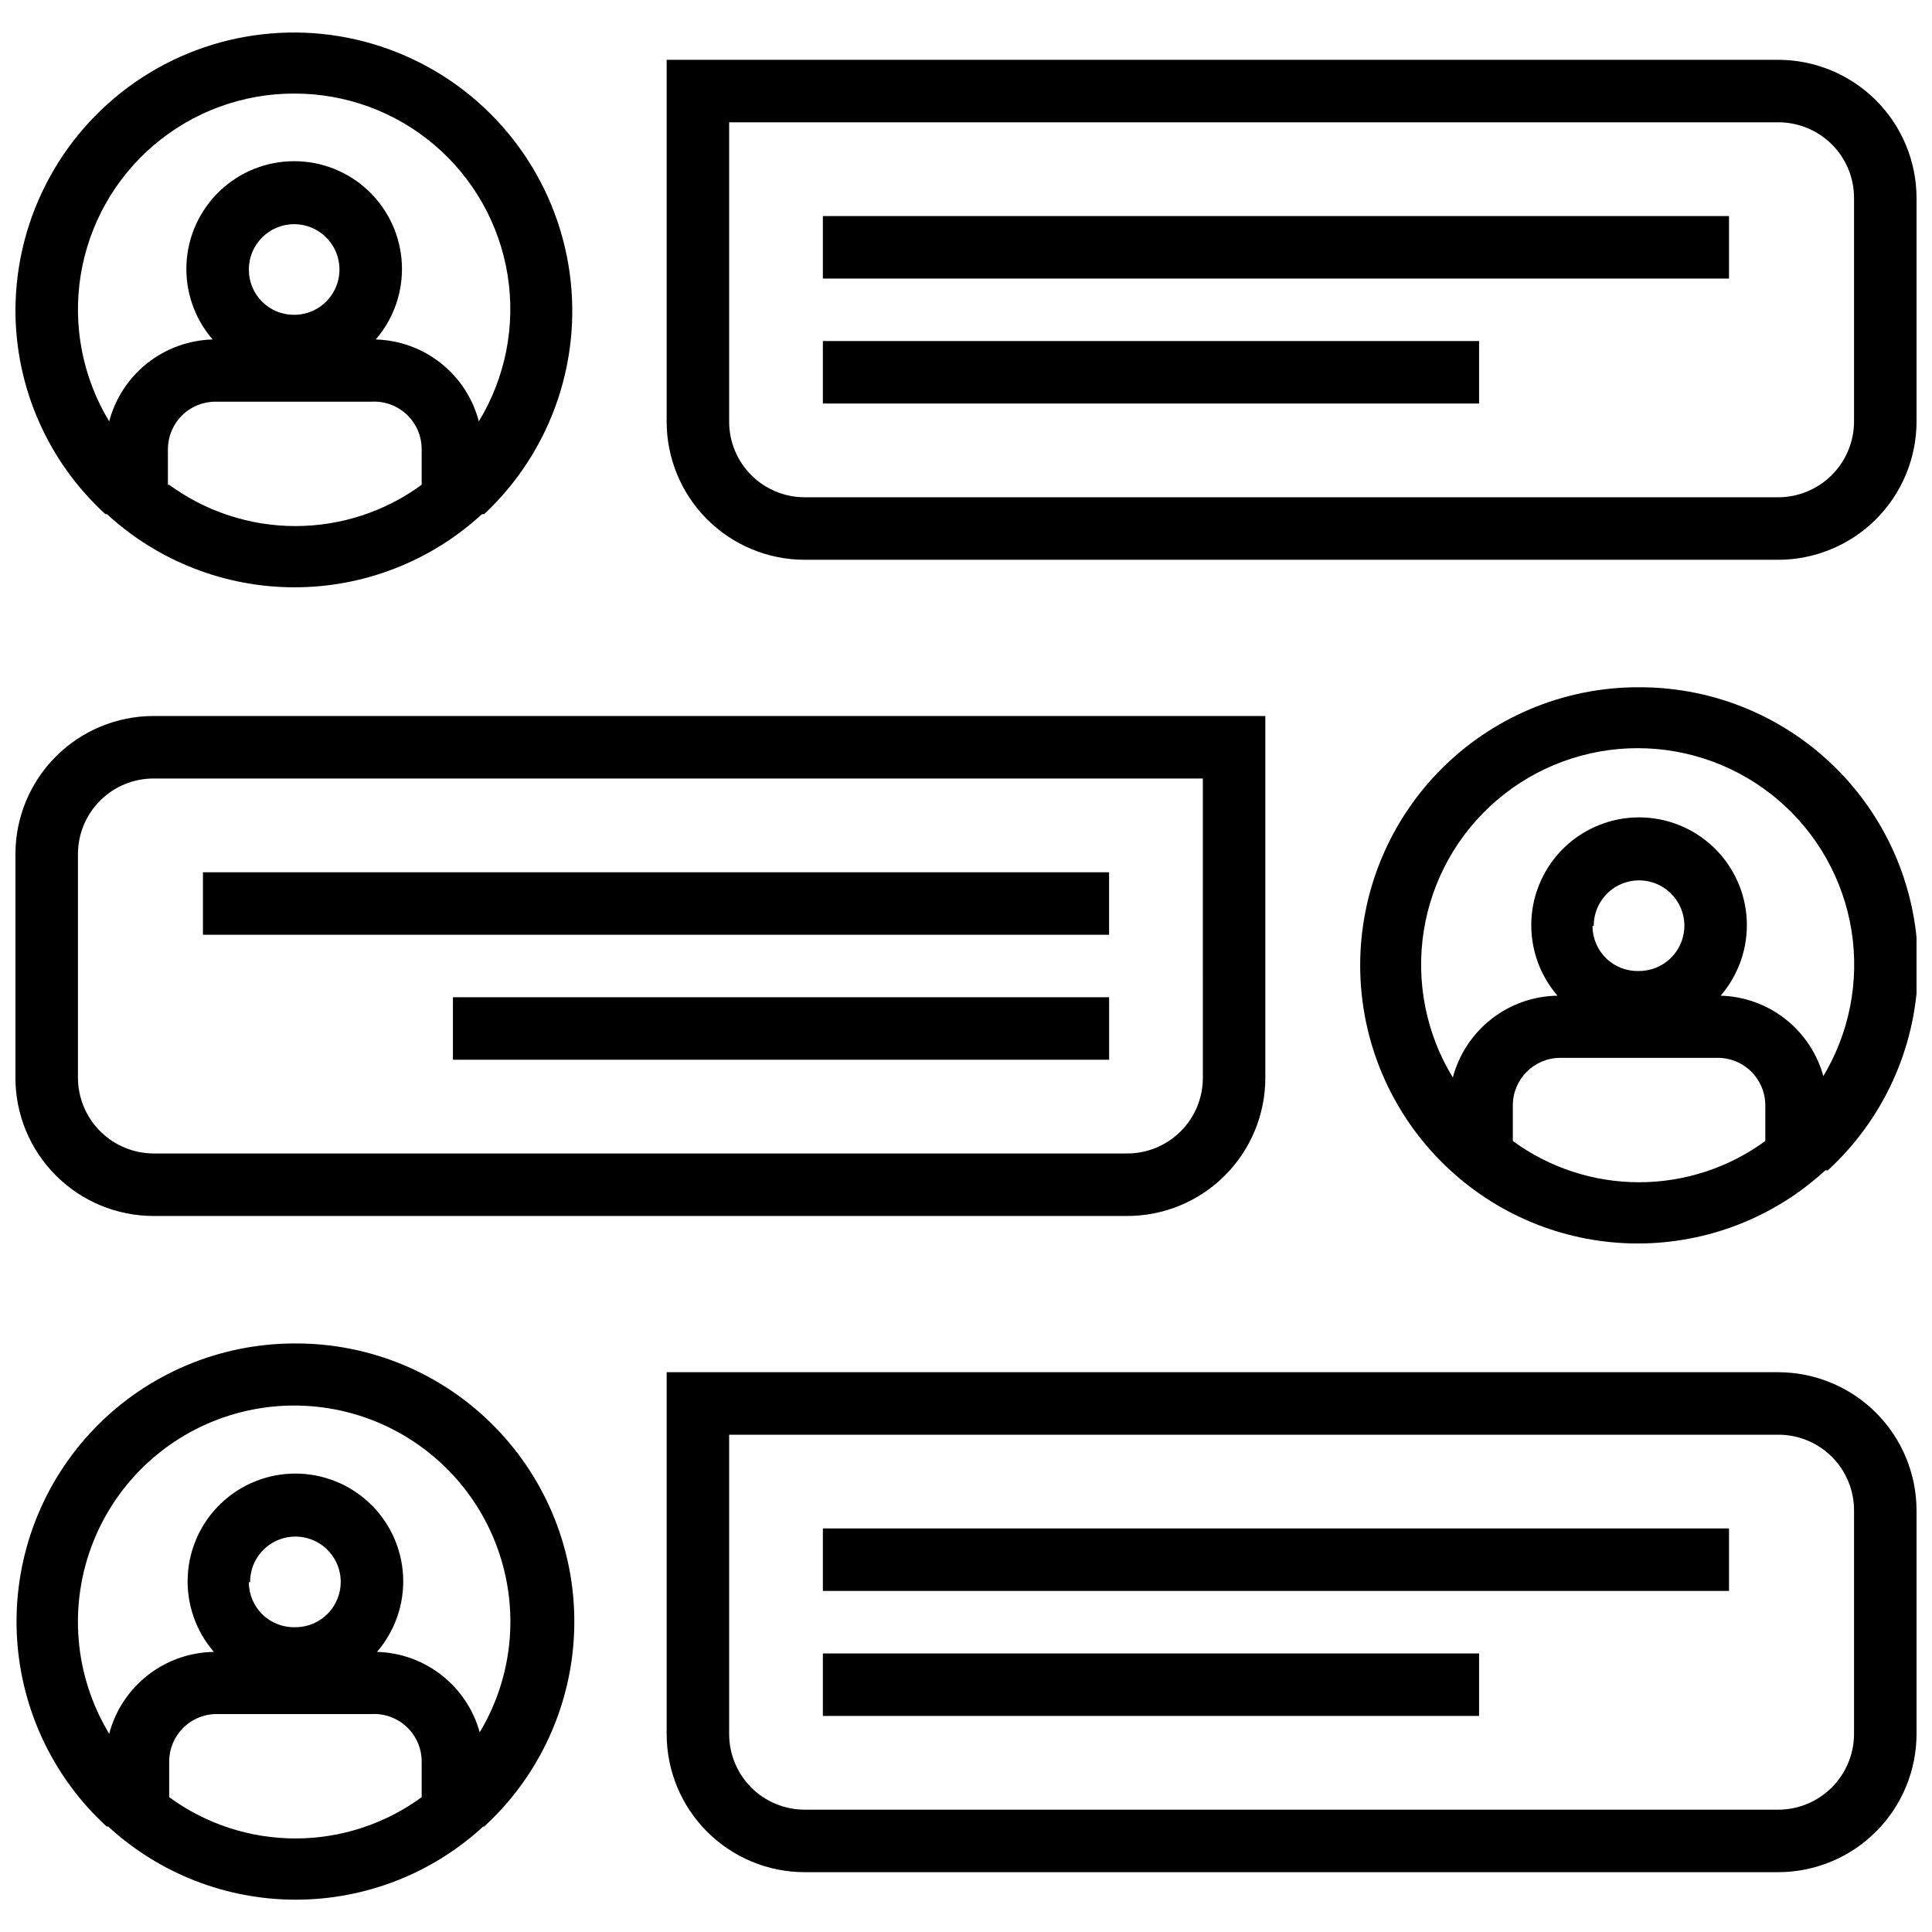
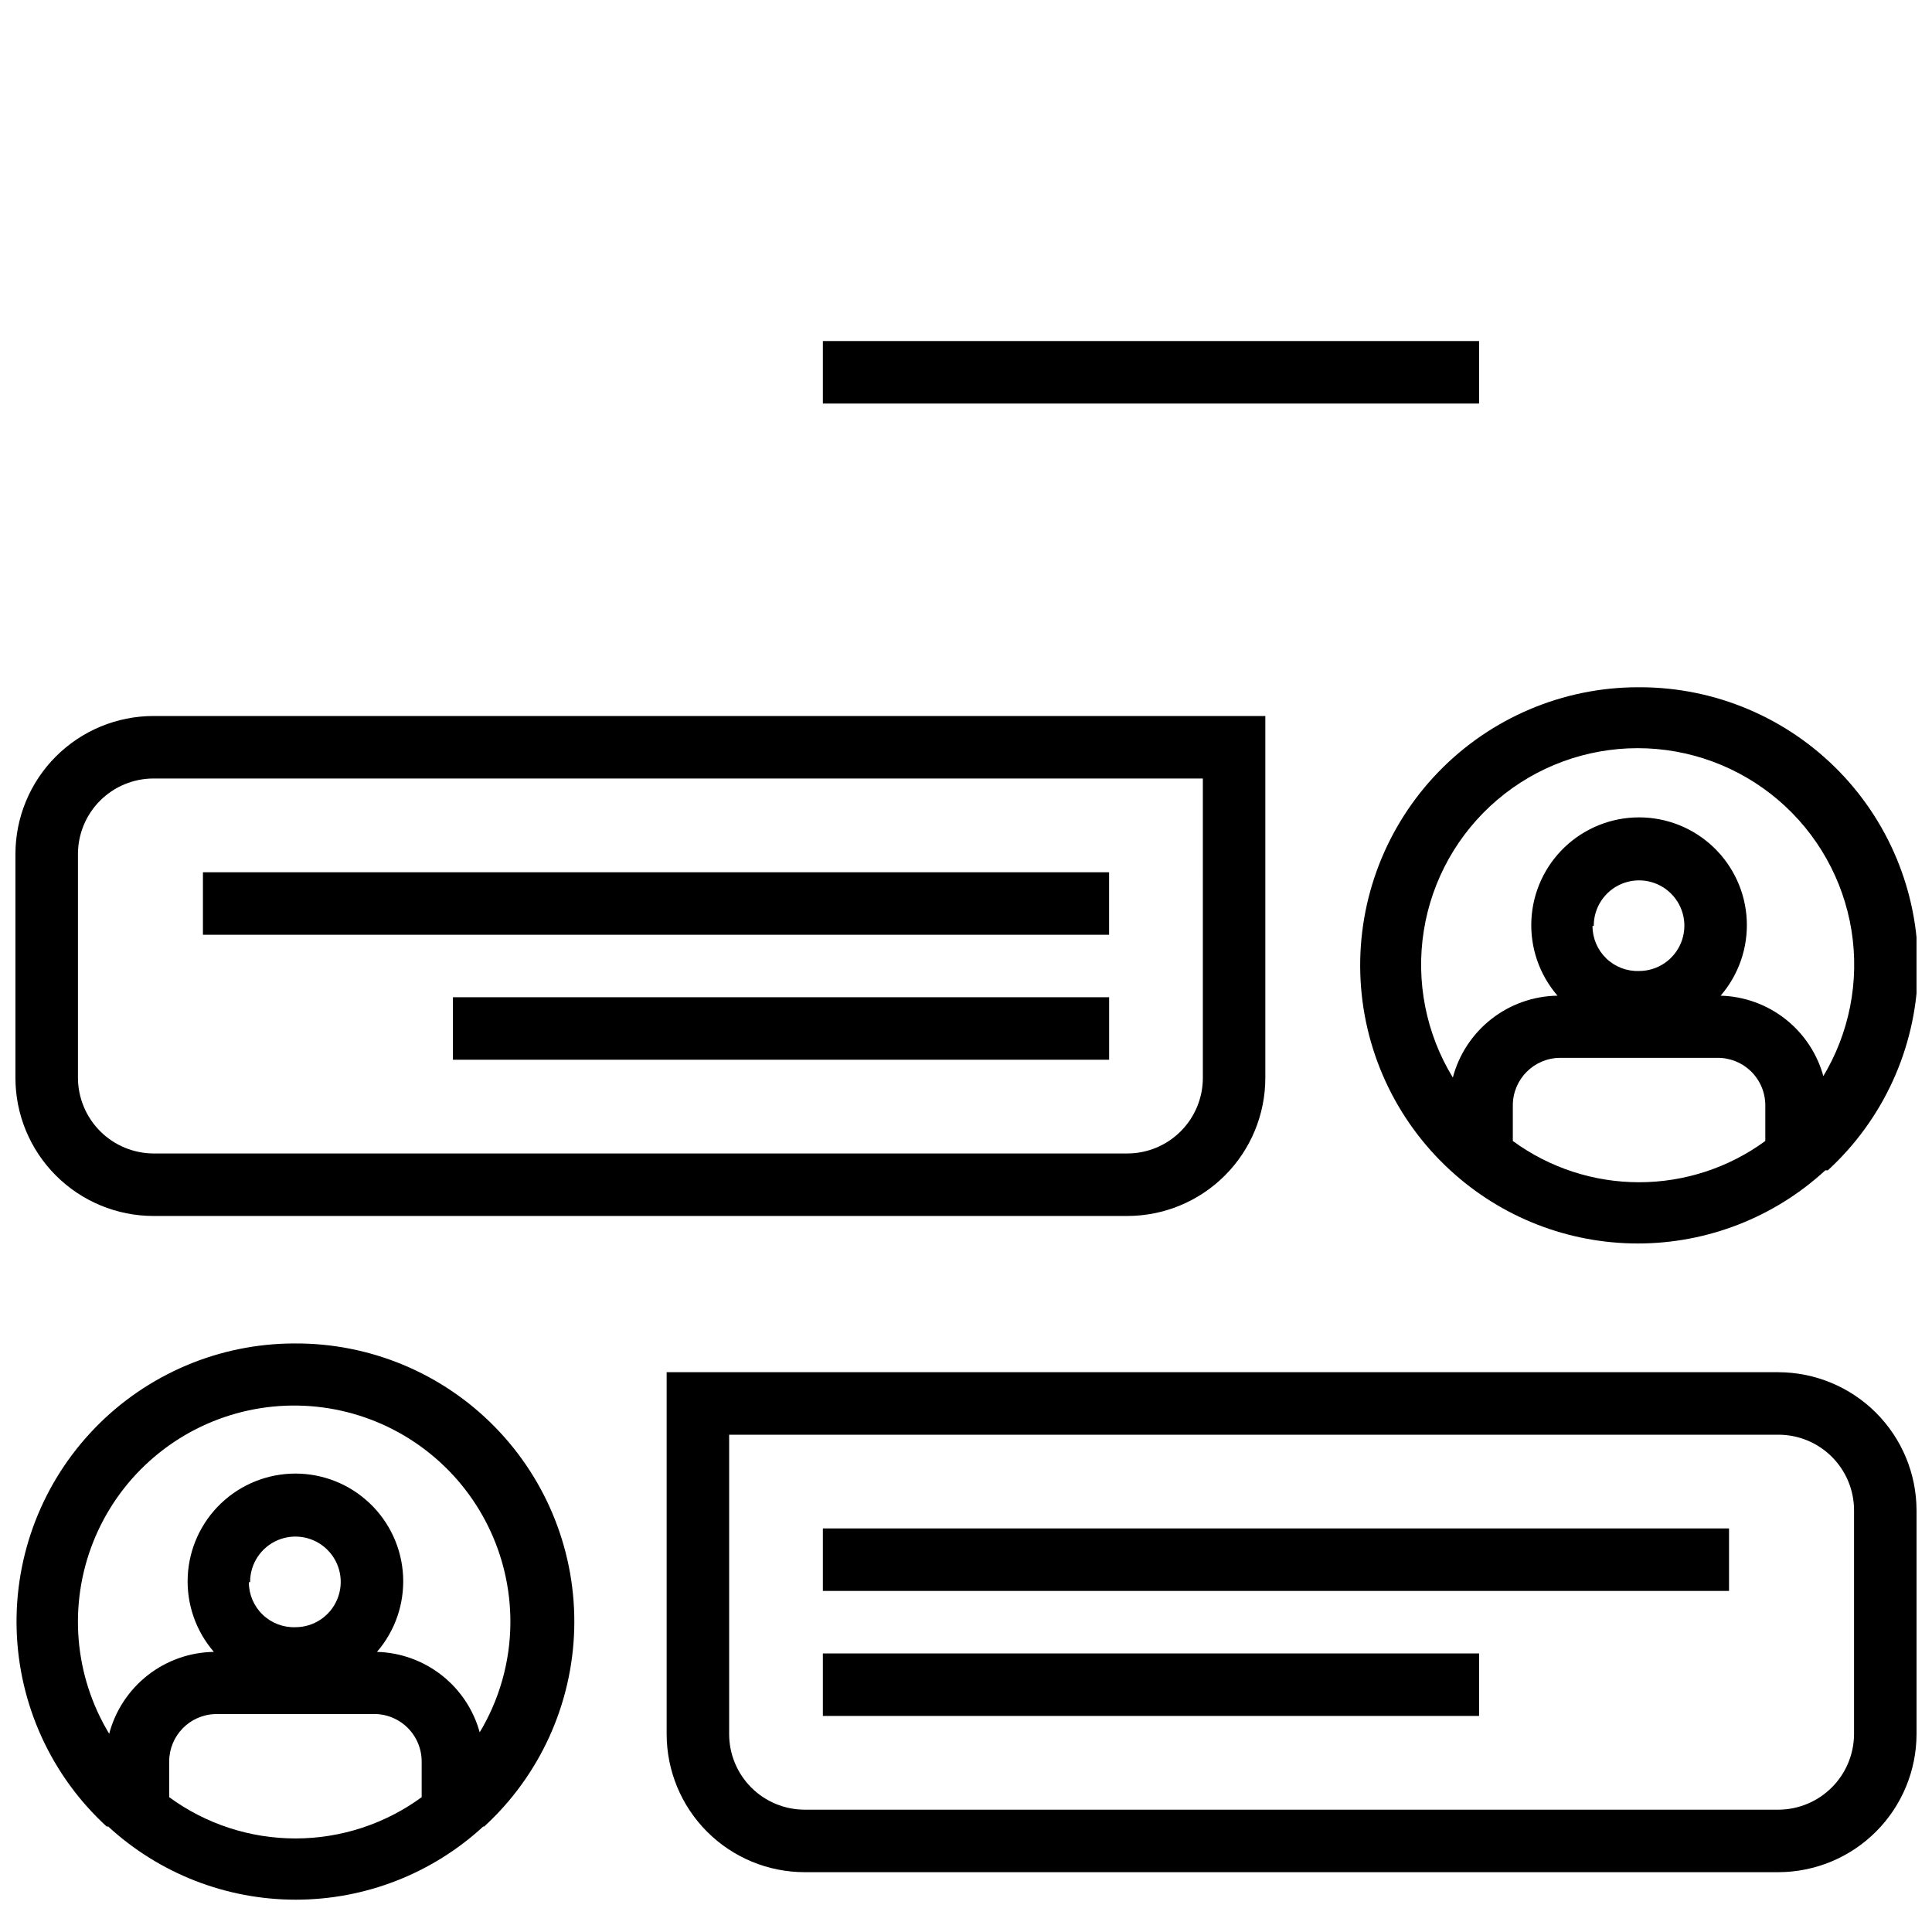
<svg xmlns="http://www.w3.org/2000/svg" width="800px" height="800px" version="1.1" viewBox="144 144 512 512">
  <defs>
    <clipPath id="f">
      <path d="m148.09 152h147.91v148h-147.91z" />
    </clipPath>
    <clipPath id="e">
      <path d="m320 159h331.9v134h-331.9z" />
    </clipPath>
    <clipPath id="d">
      <path d="m504 326h147.9v148h-147.9z" />
    </clipPath>
    <clipPath id="c">
      <path d="m148.09 333h331.91v134h-331.91z" />
    </clipPath>
    <clipPath id="b">
      <path d="m148.09 500h148.91v148h-148.91z" />
    </clipPath>
    <clipPath id="a">
      <path d="m320 507h331.9v134h-331.9z" />
    </clipPath>
  </defs>
  <g clip-path="url(#f)">
-     <path d="m171.94 280.26h0.414c13.547 12.465 31.281 19.383 49.688 19.383s36.141-6.918 49.684-19.383h0.582c18.125-16.973 26.496-41.922 22.277-66.391-4.219-24.473-20.461-45.176-43.223-55.102-22.762-9.922-48.984-7.734-69.785 5.828s-33.383 36.676-33.484 61.508c-0.027 20.602 8.633 40.266 23.848 54.156zm16.562-7.785v-9.441c0-3.336 1.328-6.539 3.688-8.898 2.359-2.359 5.562-3.688 8.898-3.688h41.406c3.453-0.18 6.824 1.062 9.332 3.445 2.504 2.379 3.922 5.688 3.918 9.141v9.441c-9.707 7.106-21.426 10.938-33.457 10.938-12.027 0-23.746-3.832-33.453-10.938zm21.449-56.973c-0.035-4.863 2.871-9.266 7.356-11.152 4.481-1.883 9.66-0.879 13.113 2.551 3.449 3.426 4.492 8.598 2.637 13.094-1.852 4.496-6.234 7.434-11.098 7.434-3.18 0.02-6.234-1.227-8.488-3.465-2.254-2.238-3.519-5.285-3.519-8.461zm12.008-46.703c13.602-0.035 26.773 4.785 37.141 13.594 10.367 8.809 17.25 21.027 19.414 34.461 2.164 13.43-0.539 27.191-7.617 38.812-1.594-6.09-5.117-11.492-10.043-15.406-4.93-3.914-10.992-6.121-17.281-6.293 4.797-5.551 7.277-12.734 6.922-20.062-0.355-7.328-3.516-14.242-8.828-19.305-5.312-5.059-12.371-7.883-19.707-7.883-7.34 0-14.395 2.824-19.707 7.883-5.312 5.062-8.477 11.977-8.832 19.305-0.352 7.328 2.125 14.512 6.926 20.062-6.301 0.168-12.379 2.375-17.32 6.285s-8.48 9.32-10.09 15.414c-7.047-11.633-9.719-25.395-7.539-38.82 2.18-13.422 9.07-25.633 19.434-34.438 10.367-8.805 23.527-13.629 37.129-13.609z" />
-   </g>
+     </g>
  <g clip-path="url(#e)">
-     <path d="m615.3 159.85h-294.63v95.895c0 9.707 3.856 19.016 10.719 25.879 6.867 6.867 16.176 10.723 25.883 10.723h258.03c9.703-0.023 19-3.887 25.859-10.746 6.859-6.859 10.723-16.156 10.742-25.855v-59.293c-0.02-9.699-3.883-18.996-10.742-25.855s-16.156-10.723-25.859-10.746zm20.039 95.895c-0.02 5.309-2.137 10.391-5.891 14.145-3.754 3.754-8.84 5.871-14.148 5.894h-258.03c-5.316 0-10.414-2.113-14.172-5.871-3.758-3.758-5.867-8.855-5.867-14.168v-79.332h278.07c5.316 0 10.414 2.113 14.172 5.871 3.758 3.758 5.867 8.855 5.867 14.168z" />
-   </g>
-   <path d="m362.07 201.26h240.14v16.562h-240.14z" />
+     </g>
  <path d="m362.07 234.38h173.9v16.562h-173.9z" />
  <g clip-path="url(#d)">
    <path d="m578.04 326.13c-19.902 0.031-38.945 8.113-52.797 22.402-13.852 14.289-21.336 33.574-20.75 53.469 0.586 19.891 9.191 38.703 23.859 52.152 13.543 12.465 31.277 19.383 49.688 19.383 18.406 0 36.141-6.918 49.684-19.383h0.664c14.668-13.449 23.273-32.262 23.859-52.152 0.586-19.895-6.898-39.18-20.75-53.469-13.852-14.289-32.895-22.371-52.797-22.402zm-33.125 120.24v-9.441c0-6.949 5.637-12.586 12.586-12.586h41.406c3.394-0.09 6.684 1.199 9.113 3.566 2.434 2.371 3.805 5.625 3.805 9.02v9.441c-9.707 7.106-21.426 10.938-33.457 10.938-12.027 0-23.746-3.832-33.453-10.938zm21.449-56.973c-0.035-4.863 2.867-9.266 7.352-11.152 4.484-1.883 9.664-0.879 13.113 2.551 3.453 3.426 4.496 8.598 2.641 13.094-1.852 4.5-6.234 7.434-11.102 7.434-3.231 0.113-6.371-1.094-8.699-3.344s-3.641-5.348-3.637-8.582zm60.949 40.164h-0.004c-1.594-6.09-5.117-11.492-10.047-15.406-4.926-3.91-10.988-6.121-17.281-6.289 4.801-5.555 7.277-12.738 6.926-20.066-0.355-7.328-3.519-14.242-8.832-19.305-5.312-5.059-12.367-7.883-19.707-7.883-7.336 0-14.391 2.824-19.703 7.883-5.316 5.062-8.477 11.977-8.832 19.305s2.125 14.512 6.922 20.066c-6.356 0.094-12.508 2.266-17.516 6.184-5.008 3.918-8.598 9.363-10.223 15.512-7.113-11.652-9.84-25.461-7.688-38.945 2.148-13.48 9.035-25.754 19.422-34.613 10.387-8.863 23.594-13.73 37.246-13.73s26.859 4.867 37.246 13.73c10.387 8.859 17.273 21.133 19.426 34.613 2.148 13.484-0.578 27.293-7.691 38.945z" />
  </g>
  <g clip-path="url(#c)">
    <path d="m148.09 370.35v59.293c0 9.707 3.856 19.016 10.719 25.879 6.867 6.867 16.176 10.723 25.883 10.723h258.03c9.707 0 19.02-3.856 25.883-10.723 6.863-6.863 10.719-16.172 10.719-25.879v-95.895h-294.63c-9.707 0-19.016 3.859-25.883 10.723-6.863 6.863-10.719 16.172-10.719 25.879zm314.68 59.293c0 5.312-2.113 10.41-5.871 14.168-3.758 3.762-8.855 5.871-14.172 5.871h-258.03c-5.309-0.023-10.395-2.141-14.145-5.894-3.754-3.754-5.875-8.836-5.894-14.145v-59.293c0-5.312 2.109-10.41 5.867-14.168 3.762-3.758 8.855-5.871 14.172-5.871h278.07z" />
  </g>
  <path d="m197.78 375.16h240.14v16.562h-240.14z" />
  <path d="m264.03 408.28h173.9v16.562h-173.9z" />
  <g clip-path="url(#b)">
    <path d="m221.96 500.03c-19.902 0.035-38.945 8.113-52.797 22.402-13.852 14.289-21.336 33.574-20.75 53.469 0.586 19.891 9.191 38.703 23.859 52.152h0.414c13.543 12.465 31.277 19.383 49.688 19.383 18.406 0 36.141-6.918 49.684-19.383h0.25c14.727-13.5 23.34-32.402 23.867-52.375 0.531-19.973-7.074-39.301-21.066-53.562-13.988-14.262-33.172-22.234-53.148-22.086zm-33.125 120.24v-9.441c-0.004-6.824 5.434-12.406 12.254-12.586h41.406c3.453-0.18 6.824 1.062 9.332 3.445 2.504 2.379 3.922 5.688 3.918 9.141v9.441c-9.707 7.106-21.426 10.938-33.457 10.938-12.027 0-23.746-3.832-33.453-10.938zm21.449-56.973c-0.035-4.863 2.867-9.266 7.352-11.152 4.484-1.883 9.664-0.875 13.113 2.551 3.453 3.426 4.496 8.598 2.641 13.094-1.852 4.5-6.234 7.434-11.102 7.434-3.231 0.113-6.371-1.094-8.699-3.344-2.328-2.246-3.641-5.344-3.637-8.582zm60.949 40.164h-0.004c-1.594-6.086-5.117-11.492-10.047-15.406-4.926-3.91-10.992-6.121-17.281-6.289 4.801-5.551 7.277-12.738 6.926-20.066-0.355-7.328-3.519-14.242-8.832-19.301-5.312-5.062-12.367-7.887-19.707-7.887-7.336 0-14.395 2.824-19.707 7.887-5.312 5.059-8.473 11.973-8.828 19.301-0.355 7.328 2.125 14.516 6.922 20.066-6.356 0.094-12.508 2.266-17.516 6.184-5.008 3.918-8.598 9.363-10.223 15.512-9.285-15.34-10.855-34.137-4.242-50.805 6.609-16.664 20.641-29.277 37.914-34.078 17.273-4.805 35.801-1.246 50.062 9.617 14.266 10.859 22.625 27.773 22.59 45.703-0.027 10.434-2.918 20.66-8.363 29.562z" />
  </g>
  <g clip-path="url(#a)">
    <path d="m615.3 507.65h-294.63v95.895c0 9.707 3.856 19.016 10.719 25.883 6.867 6.863 16.176 10.719 25.883 10.719h258.03c9.703-0.023 19-3.887 25.859-10.746 6.859-6.859 10.723-16.156 10.742-25.855v-59.293c-0.02-9.699-3.883-18.996-10.742-25.855s-16.156-10.723-25.859-10.746zm20.039 95.895c-0.02 5.309-2.137 10.395-5.891 14.145-3.754 3.754-8.84 5.875-14.148 5.894h-258.03c-5.316 0-10.414-2.109-14.172-5.867-3.758-3.762-5.867-8.855-5.867-14.172v-79.332h278.07c5.316 0 10.414 2.113 14.172 5.871 3.758 3.758 5.867 8.855 5.867 14.168z" />
  </g>
  <path d="m362.07 549.05h240.14v16.562h-240.14z" />
  <path d="m362.07 582.18h173.9v16.562h-173.9z" />
</svg>